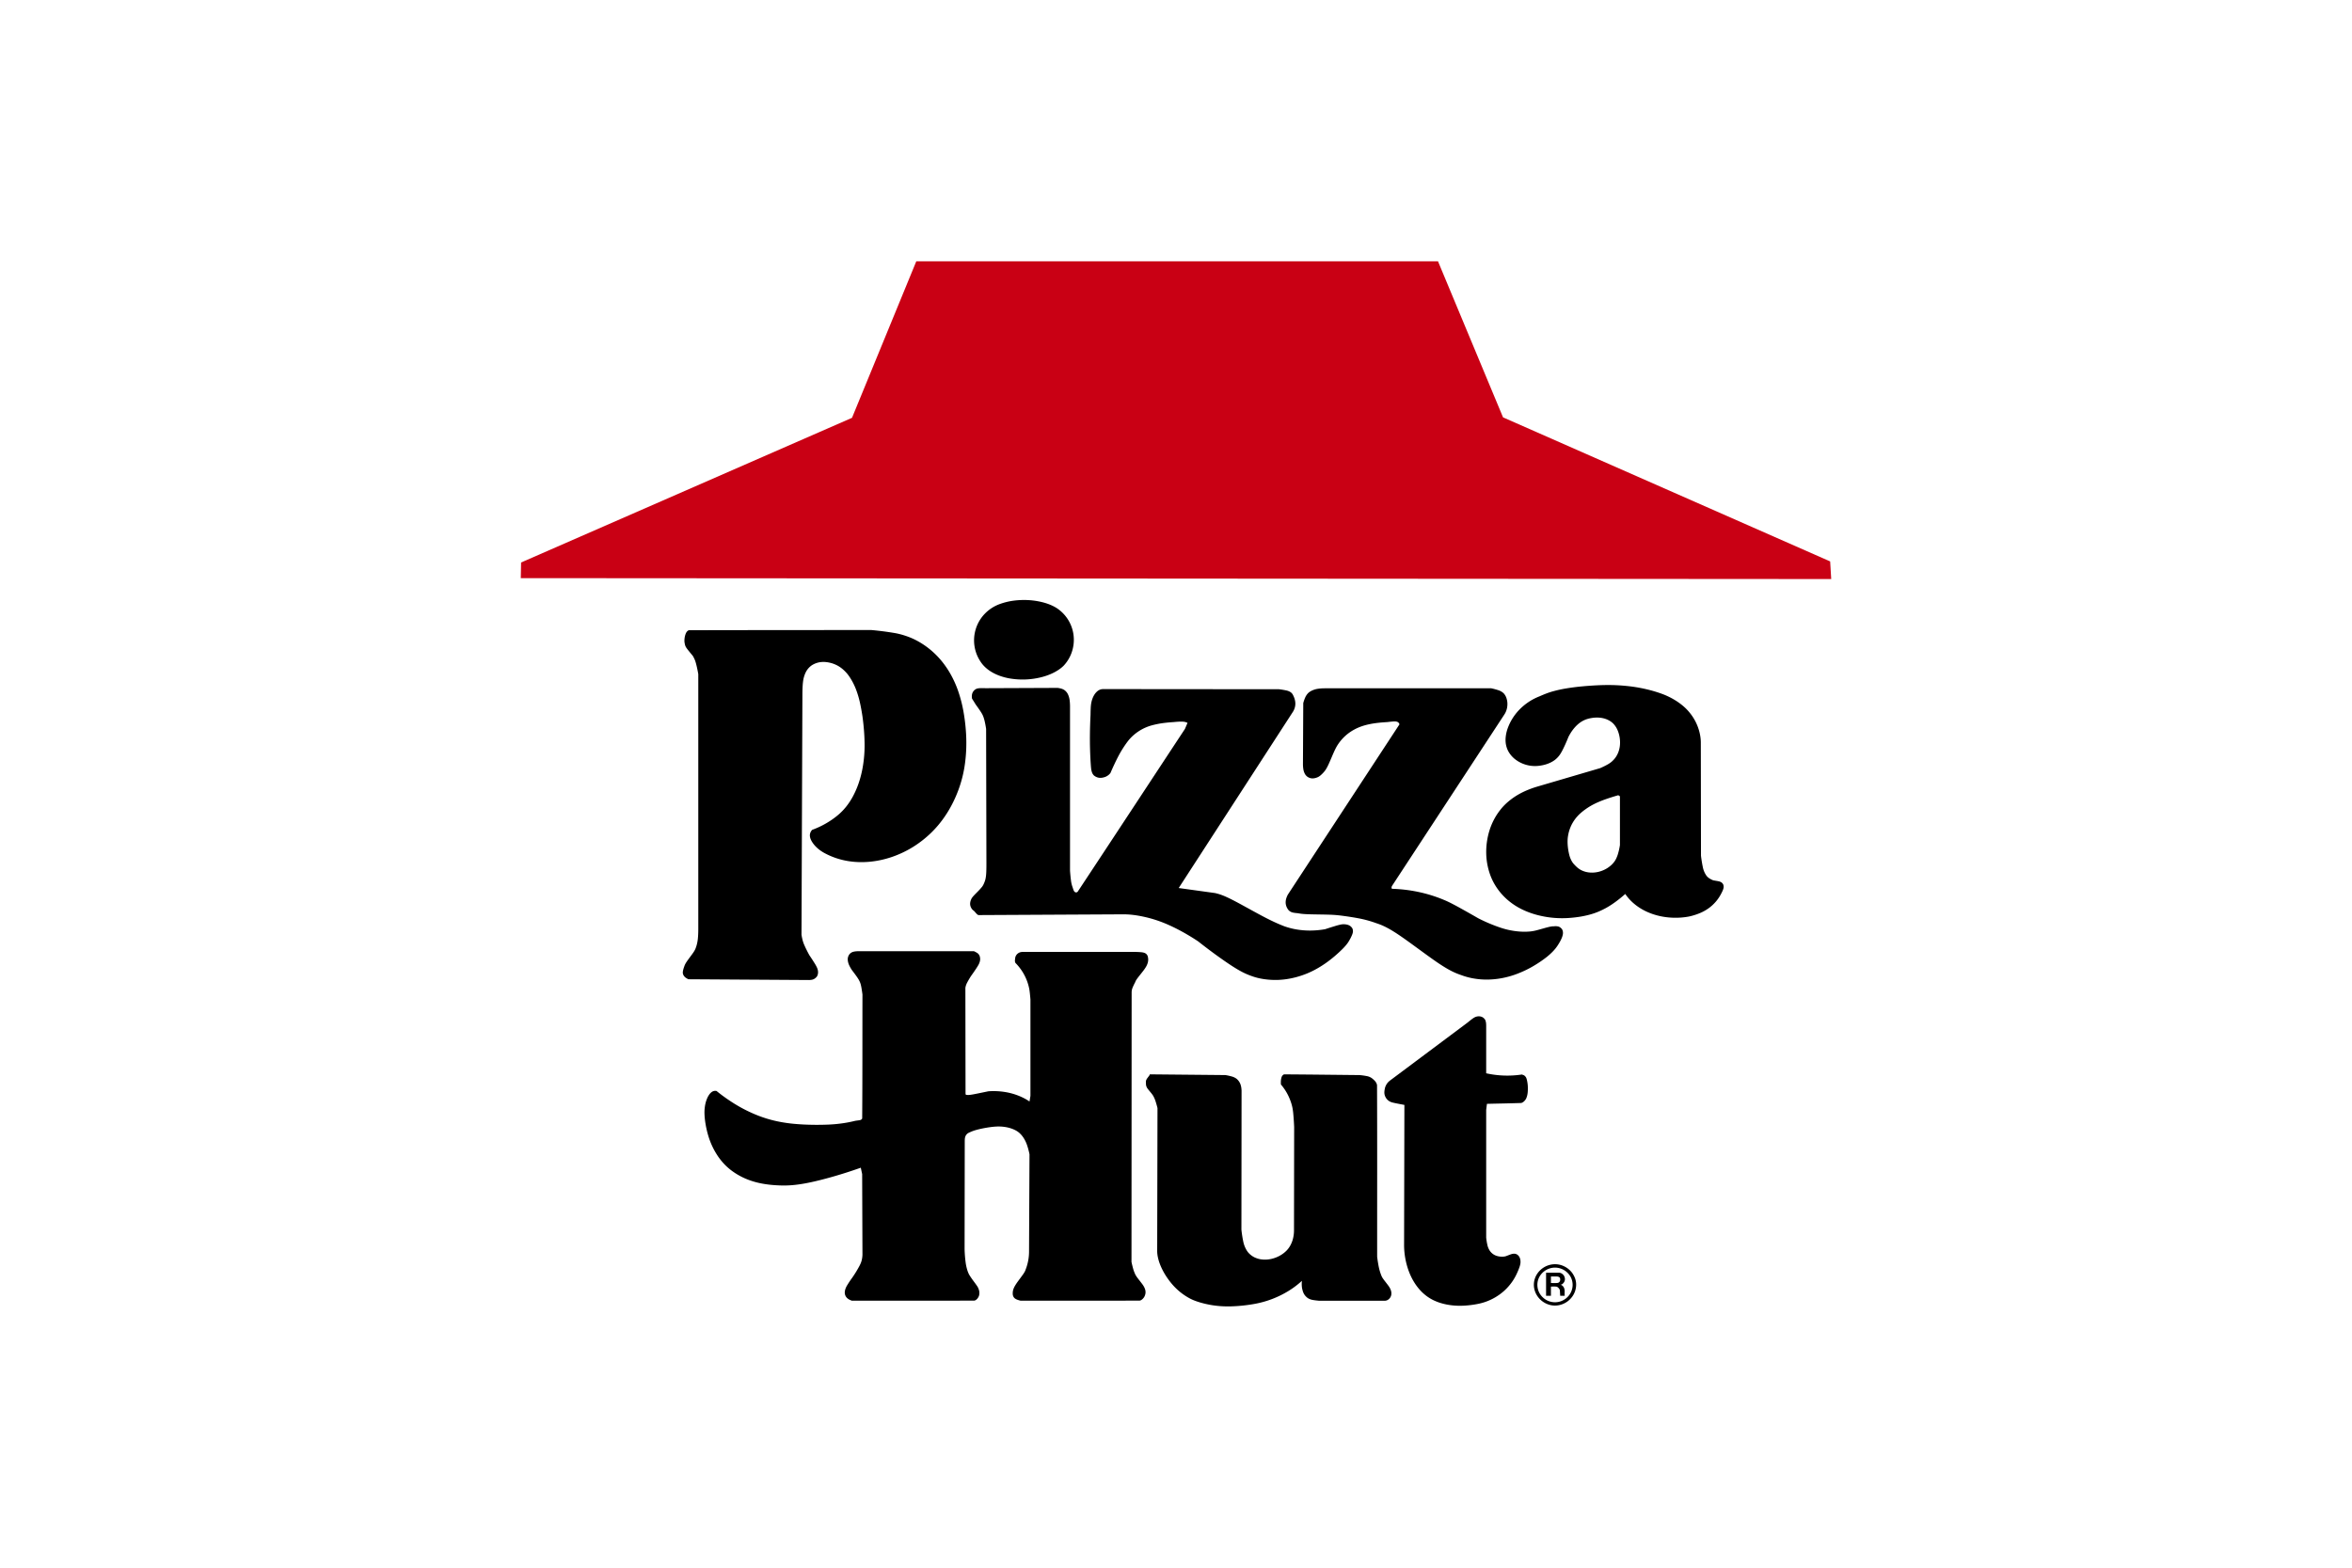
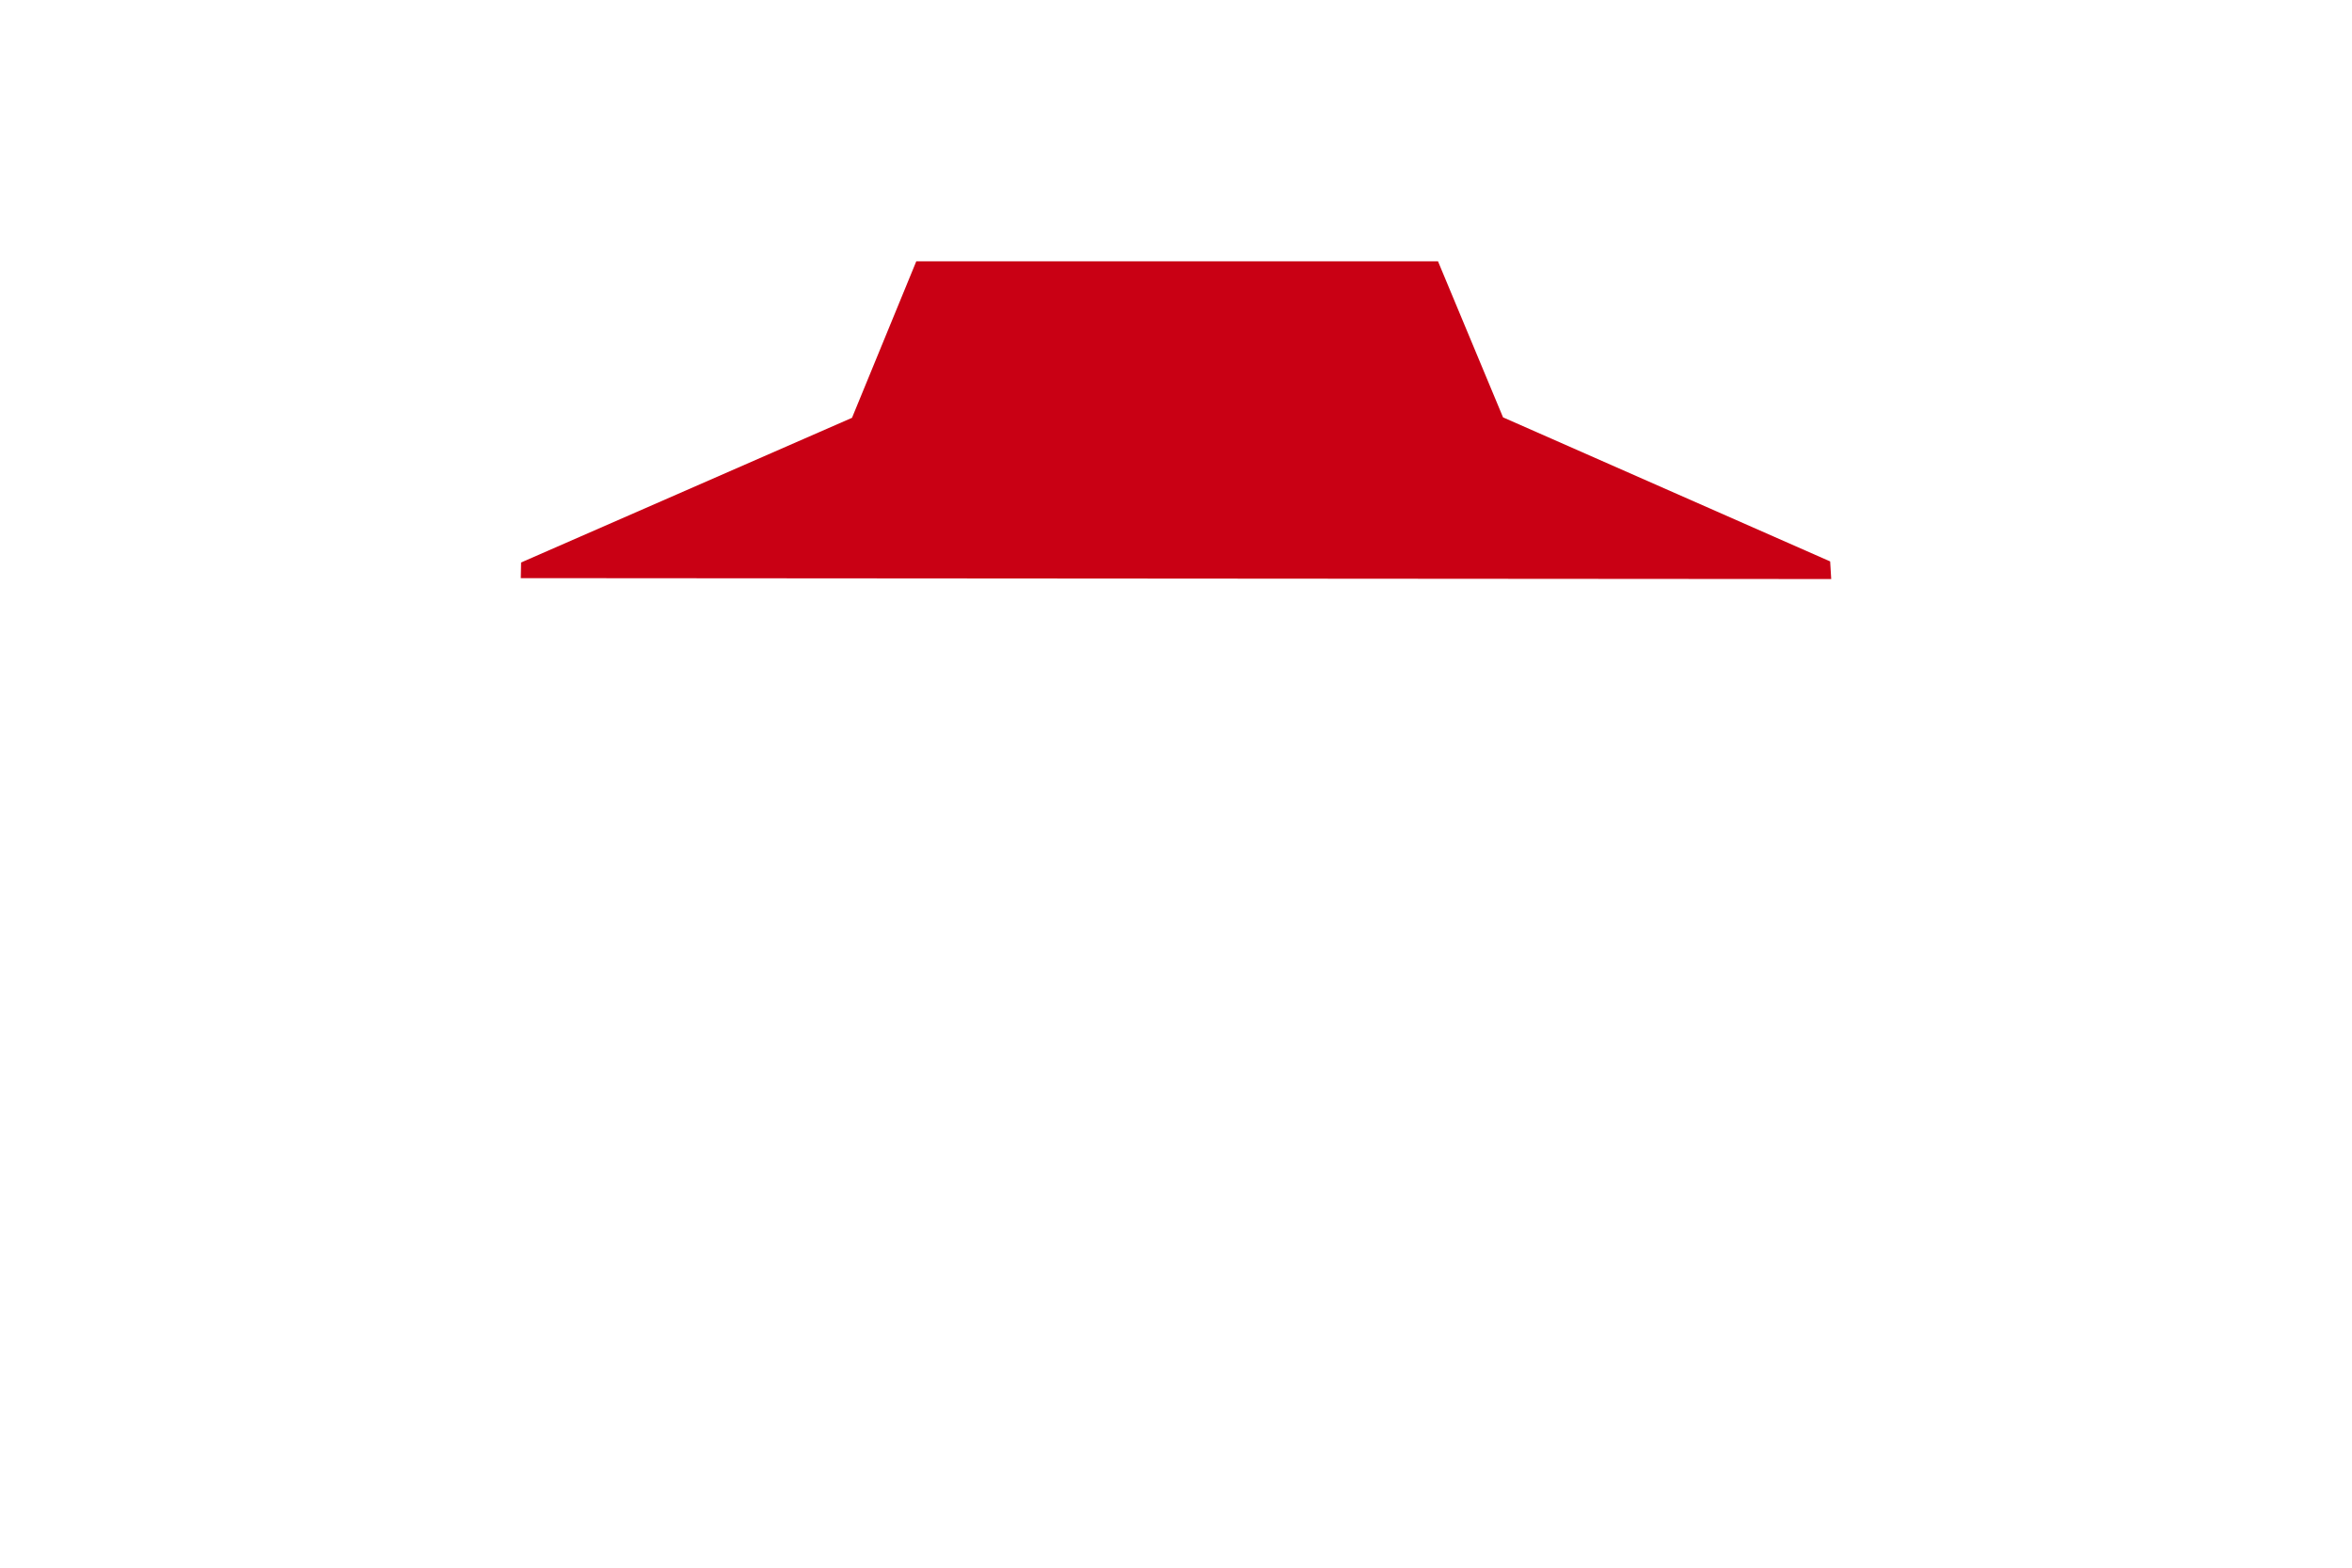
<svg xmlns="http://www.w3.org/2000/svg" height="800" width="1200" viewBox="-28.063 -37.31 243.212 223.858">
  <g clip-rule="evenodd" fill-rule="evenodd">
    <path fill="#C90014" d="M0 45.245l187.086.13-.151-2.517-46.701-20.571L130.946 0H56.467l-9.179 22.352L.043 43.01z" />
-     <path d="M70.591 99.426c-.009.211-.086.471-.023.609.011.041.028.096.045.15.314.314.599.657.852 1.027a7.186 7.186 0 011.136 2.727c.019.106.038.231.066.477.028.246.063.611.095.978v13.779l-.13.803a8.175 8.175 0 00-1.678-.865c-1.258-.487-2.749-.696-4.203-.589-.527.112-1.055.219-1.498.309-.443.09-.802.161-1.074.194a2.072 2.072 0 01-.64-.004l-.043-.173-.022-15.104a2.4 2.4 0 01.257-.749c.119-.229.315-.569.524-.9.281-.391.554-.786.745-1.076.191-.289.3-.471.375-.615.207-.418.244-.718.178-1.043a.931.931 0 00-.222-.452.872.872 0 00-.197-.161 3.684 3.684 0 00-.444-.232H48.304c-.197 0-.395.012-.541.028-.348.053-.537.111-.778.337a1.185 1.185 0 00-.297.953c.01.097.029.204.064.33.067.266.267.67.531 1.063.259.336.511.677.679.917.167.239.252.378.317.497.143.264.19.402.247.599.03.106.062.233.106.479.044.247.1.613.148.979-.013 5.898.004 11.786-.039 17.695-.026.104-.146.188-.23.218-.043.032-.321.065-.557.094-.12.016-.201.03-.281.049-.503.126-1.013.228-1.592.315-.579.087-1.228.161-2.044.202a39.29 39.29 0 01-2.699.027 32.97 32.97 0 01-2.392-.137 20.857 20.857 0 01-1.77-.244 17.576 17.576 0 01-3.894-1.173 20.792 20.792 0 01-2.62-1.349 25.205 25.205 0 01-2.716-1.918c-.317-.064-.619.025-.917.357a2.025 2.025 0 00-.195.262c-.069.108-.143.24-.218.412a4.358 4.358 0 00-.214.612c-.062.23-.108.482-.141.772-.032.29-.05.618-.023 1.074.049.908.294 2.346.769 3.613.236.634.525 1.221.846 1.753a9.2 9.2 0 001.065 1.444c.391.431.822.815 1.319 1.174.498.357 1.062.69 1.694.975.632.284 1.332.521 2.137.697.806.177 1.717.292 2.776.336 1.06.046 2.267.02 4.253-.383 1.986-.403 4.751-1.184 7.444-2.141l.195.911.043 11.522a3.71 3.71 0 01-.074.632c-.044.225-.107.471-.331.912a15.877 15.877 0 01-1.028 1.69c-.291.399-.564.813-.73 1.09a2.601 2.601 0 00-.263.536c-.149.446-.155.858.168 1.248.235.244.438.33.738.445 5.824-.003 11.649.011 17.474-.009.313-.018.67-.49.713-.82a1.507 1.507 0 00-.071-.803 1.811 1.811 0 00-.245-.483c-.159-.24-.428-.59-.638-.881-.21-.291-.359-.521-.501-.758a3.938 3.938 0 01-.244-.618 6.67 6.67 0 01-.239-1.103 18.383 18.383 0 01-.147-1.903l.022-15.472c.014-.335.016-.68.375-1.002.117-.095.313-.18.565-.288.164-.068.353-.14.655-.226.303-.086.719-.188 1.223-.281.505-.094 1.098-.18 1.593-.211a6.118 6.118 0 011.235.04c.346.047.643.116.911.202.268.087.505.19.693.289.358.191.581.376.858.689.13.153.26.332.39.555.131.223.263.488.393.858.13.371.258.846.354 1.326l-.065 13.889a7.086 7.086 0 01-.5 2.604c-.055.166-.131.324-.334.619-.203.294-.532.726-.765 1.048a6.882 6.882 0 00-.461.707c-.221.418-.271.688-.269 1.008-.006.329.142.628.412.771.14.093.417.185.701.253 5.667-.003 11.336.012 17.003-.01.273-.021.625-.377.736-.688.137-.32.133-.616.052-.897a1.923 1.923 0 00-.116-.295 2.94 2.94 0 00-.313-.501c-.183-.249-.476-.61-.663-.862-.324-.435-.354-.586-.469-.853a4.369 4.369 0 01-.16-.485 17.8 17.8 0 01-.229-.942l.022-38.475c0-.102.008-.202.024-.306.016-.104.04-.209.118-.402.079-.193.211-.474.357-.746.054-.159.131-.309.333-.583.202-.274.531-.674.764-.975a6.05 6.05 0 00.465-.67c.229-.413.303-.715.303-1.056-.027-.296-.039-.659-.445-.878a1.081 1.081 0 00-.181-.069 1.932 1.932 0 00-.374-.064c-.203-.02-.513-.038-.822-.045H71.676c-.271.01-.529.04-.825.323a1.094 1.094 0 00-.26.485zm-5.634-36.121c.246.335.484.676.643.916.302.459.352.587.446.832.042.115.081.245.122.393.094.331.189.823.265 1.331l.043 19.096c.002.664-.006 1.331-.049 1.774-.043.443-.105.664-.171.856a3.742 3.742 0 01-.214.516 1.806 1.806 0 01-.239.365 8.193 8.193 0 01-.506.557c-.223.229-.502.504-.672.694-.295.336-.312.456-.395.648-.117.383-.132.741.153 1.176.071.099.154.182.249.249a.848.848 0 01.153.142c.074.082.184.212.26.294.161.17.217.187.303.215l20.616-.108c.96-.005 1.919.116 2.975.345a17.94 17.94 0 013.535 1.163c1.324.587 2.818 1.412 4.232 2.355 1.747 1.38 3.559 2.686 4.802 3.491 1.244.806 1.92 1.111 2.518 1.343.597.23 1.114.386 1.731.498.617.113 1.333.184 2.085.175 1.816-.009 3.967-.543 5.86-1.634.381-.216.771-.46 1.181-.745.41-.285.837-.611 1.294-1 .458-.39.945-.842 1.276-1.185.628-.663.768-.961 1.003-1.388.105-.205.204-.426.261-.578.119-.344.099-.464.06-.671-.042-.259-.347-.535-.571-.618a1.857 1.857 0 00-.615-.13 1.996 1.996 0 00-.507.034 9.371 9.371 0 00-.88.236c-.387.117-.883.272-1.377.435a12.67 12.67 0 01-2.107.192 11.4 11.4 0 01-1.973-.16 10.271 10.271 0 01-1.779-.466c-.896-.351-1.776-.746-3.094-1.444-1.317-.697-3.074-1.698-4.273-2.31-1.2-.612-1.843-.834-2.507-.978l-5.165-.716 16.341-25.216c.436-.749.425-1.571-.099-2.484-.185-.241-.313-.3-.499-.391a1.988 1.988 0 00-.436-.133 11.999 11.999 0 00-.985-.16l-25.108-.022c-.371.005-.73.137-1.094.577-.387.485-.574 1.103-.643 1.657a5.81 5.81 0 00-.038.473c-.012.245-.022.614-.026.983a67.927 67.927 0 00-.088 2.78 54.716 54.716 0 00.132 4.429c.035.451.062.623.094.758.074.284.136.454.347.679.519.408 1.035.41 1.624.2a1.81 1.81 0 00.412-.234 1.67 1.67 0 00.322-.323c.346-.805.718-1.598 1.025-2.197a15.582 15.582 0 011.427-2.296c.266-.35.57-.672.914-.965a6.614 6.614 0 012.428-1.313 12.8 12.8 0 011.872-.374 22.15 22.15 0 011.384-.125c.416-.045.835-.068 1.113-.064.482.01.599.079.84.173l-.368.868c-5.104 7.748-10.18 15.482-15.311 23.243-.173.178-.393.114-.513-.07-.055-.07-.129-.282-.192-.495a4.372 4.372 0 01-.257-1.053c-.046-.343-.098-.86-.134-1.378V63.587a7.25 7.25 0 00-.053-.891 2.9 2.9 0 00-.121-.552c-.108-.312-.203-.527-.479-.795a1.281 1.281 0 00-.39-.251c-.169-.079-.447-.142-.736-.18l-10.308.043a8.775 8.775 0 00-.775-.003c-.396.028-.464.069-.68.192-.459.352-.521.807-.455 1.286zm-41.59-8.956c.051.312.079.544.252.81.077.121.192.269.355.472.162.203.372.46.586.714.077.128.146.262.219.418.073.156.148.338.246.706.098.368.218.922.316 1.48v36.457c0 .456-.021.913-.054 1.26a5.603 5.603 0 01-.128.79 4.516 4.516 0 01-.165.554c-.07.213-.167.414-.403.755-.236.341-.609.82-.844 1.16-.235.341-.333.542-.402.755a4.618 4.618 0 00-.184.61c-.062.345-.022.449.063.646.046.089.108.174.202.265.118.115.308.23.505.323l17.252.109c.333-.025.694-.014 1.093-.501.166-.261.197-.604.134-.895a1.742 1.742 0 00-.115-.362 5.204 5.204 0 00-.345-.632 29.29 29.29 0 00-.746-1.148 17.726 17.726 0 01-.709-1.418 4.65 4.65 0 01-.283-.827 7.653 7.653 0 01-.135-.684l.13-34.396c.002-.617.03-1.235.081-1.671.051-.436.12-.689.191-.904.071-.215.145-.389.224-.542.225-.444.586-.817.97-1.039.843-.477 1.729-.497 2.697-.229.761.231 1.409.608 2.053 1.307.435.455.891 1.205 1.207 1.902.162.353.283.67.405 1.037.123.366.247.783.376 1.349.128.566.261 1.281.368 2 .2 1.429.304 2.872.305 4.085a17.854 17.854 0 01-.25 3.074 15.008 15.008 0 01-.585 2.351 12.852 12.852 0 01-.828 1.913 9.718 9.718 0 01-.924 1.419 8.442 8.442 0 01-.984 1.056c-.354.319-.743.62-1.157.901a12.52 12.52 0 01-2.76 1.411c-.581.646-.313 1.386.285 2.127.149.18.325.361.545.55.221.188.486.383.845.588a10.678 10.678 0 003.782 1.239c1.819.248 3.884.062 5.912-.629a14.895 14.895 0 003.021-1.427 15.458 15.458 0 002.572-2.006 14.873 14.873 0 001.93-2.285c1.138-1.629 2.022-3.619 2.512-5.516.248-.945.402-1.848.499-2.828.098-.979.138-2.036.09-3.182a26.466 26.466 0 00-.383-3.493 19.363 19.363 0 00-.767-2.973 14.778 14.778 0 00-1.015-2.284 13.137 13.137 0 00-1.17-1.774 12.024 12.024 0 00-1.329-1.438 11.69 11.69 0 00-1.506-1.171 11.058 11.058 0 00-1.631-.883 11.496 11.496 0 00-1.015-.375 10.678 10.678 0 00-1.604-.381 43.898 43.898 0 00-3.131-.395c-8.671.009-17.341.006-26.013.029-.147.015-.328.187-.413.358-.178.344-.272.833-.245 1.308zm89.327 7.091a1.582 1.582 0 00-.478.452 2.239 2.239 0 00-.242.431 5.81 5.81 0 00-.263.762l-.044 8.702c-.001.247.02.495.047.687.028.192.066.327.106.44.096.257.193.448.437.656.464.348.957.341 1.529.095.272-.125.524-.35.83-.687.171-.19.354-.418.613-.946s.591-1.355.857-1.947c.267-.59.467-.944.721-1.297a6.54 6.54 0 01.921-1.03 6.562 6.562 0 011.219-.865c1.48-.822 3.193-.999 4.807-1.097.279-.036.559-.064.748-.078.297-.02.391-.014.546.021a.53.53 0 01.399.384l-15.929 24.304c-.341.64-.541 1.428.099 2.233.173.177.366.27.532.317.133.046.464.088.802.118.385.075.774.121 1.543.147.77.026 1.918.032 2.733.055.815.023 1.298.062 1.99.15s1.595.226 2.271.352a15.79 15.79 0 011.527.355c.399.112.746.226 1.089.351.948.305 1.852.732 3.404 1.789 1.552 1.057 3.755 2.743 5.313 3.807 1.56 1.063 2.475 1.505 3.435 1.826.705.266 1.44.448 2.225.55 1.881.254 4.061-.006 6.138-.877a15.053 15.053 0 001.968-.975c.749-.442 1.467-.94 1.992-1.368 1.019-.847 1.404-1.434 1.783-2.104a5.22 5.22 0 00.28-.588c.157-.42.193-.706.09-1.021-.09-.286-.445-.541-.667-.566a1.739 1.739 0 00-.549-.017c-.226-.003-.452.021-.88.129-.428.106-1.059.297-1.513.415a6.151 6.151 0 01-1.015.194 9.09 9.09 0 01-1.831-.019 11.033 11.033 0 01-2.363-.51 23.233 23.233 0 01-3.228-1.36 168.953 168.953 0 00-2.577-1.457 36.408 36.408 0 00-1.437-.763 12.729 12.729 0 00-.891-.405c-2.402-1.007-4.936-1.505-7.402-1.581-.112-.144-.059-.218-.02-.372l16.081-24.543c.348-.533.485-1.231.388-1.871-.065-.384-.174-.716-.429-1.042a1.606 1.606 0 00-.407-.334 2.075 2.075 0 00-.452-.202 9.972 9.972 0 00-.988-.263H114.75c-.354 0-.707.029-.984.074a2.942 2.942 0 00-1.072.389zM89.25 117.076c.005.266-.024.54.08.776.029.078.066.166.183.323.218.287.608.71.779 1.005a4.228 4.228 0 01.341.795c.078.24.178.589.267.94l-.043 20.398c0 .276.028.553.093.873.065.32.168.685.333 1.103.166.418.393.888.684 1.368.292.481.646.972 1.012 1.398a8.8 8.8 0 002.261 1.892c.376.22.744.396 1.281.58.536.184 1.241.376 2.043.513.801.137 1.699.218 2.767.195a22.52 22.52 0 003.351-.341 14.02 14.02 0 004.951-1.88 12.373 12.373 0 001.884-1.426c-.023.22-.029.441-.019.646.01.205.038.392.075.557.111.429.228.819.728 1.216.17.122.31.183.467.235.087.028.187.058.392.092.206.033.519.071.831.098h9.332c.228-.008.455-.056.72-.347.268-.32.284-.688.214-1.011a1.772 1.772 0 00-.104-.304 2.524 2.524 0 00-.307-.51c-.182-.251-.474-.612-.658-.864-.184-.252-.261-.395-.32-.545a7.233 7.233 0 01-.392-1.331 20.63 20.63 0 01-.215-1.36c-.006-8.173.019-16.345-.017-24.518-.048-.242-.146-.428-.35-.646-.198-.203-.427-.389-.613-.479a1.717 1.717 0 00-.479-.162 9.336 9.336 0 00-1.06-.149c-3.577-.034-7.151-.081-10.73-.103-.173.009-.352.244-.396.406-.104.316-.118.623-.093 1.041a7.474 7.474 0 011.09 1.683c.266.58.426 1.061.519 1.478.048.208.097.448.146.939.049.491.103 1.233.134 1.977l-.022 14.757c0 .41-.054.82-.146 1.188-.093.366-.227.69-.382.971-.154.28-.331.518-.55.74-.219.222-.48.432-.775.612-.843.514-1.873.776-2.884.619a3.242 3.242 0 01-.776-.224c-.48-.195-.958-.602-1.201-.993a3.566 3.566 0 01-.257-.474 3.784 3.784 0 01-.272-.839 16.564 16.564 0 01-.265-1.71l.021-19.856c-.027-.475-.088-1.156-.711-1.682a2.05 2.05 0 00-.683-.33 8.459 8.459 0 00-.906-.201l-10.876-.105c.082-.013.067.08.041.113 0 .016-.15.21-.272.37-.162.222-.226.35-.246.493zm79.219-48.348c0-.511-.074-1.021-.204-1.532a7.061 7.061 0 00-1.413-2.769 6.96 6.96 0 00-.959-.967 9.297 9.297 0 00-1.243-.874 10.598 10.598 0 00-1.768-.833 19.686 19.686 0 00-2.424-.699 21.585 21.585 0 00-2.539-.407 26.032 26.032 0 00-2.971-.137c-1.11.011-2.357.092-3.389.189a30.897 30.897 0 00-2.495.326 17.16 17.16 0 00-1.559.345c-.776.201-1.4.462-2.083.76a8.086 8.086 0 00-3.006 2.056 7.5 7.5 0 00-1.498 2.449 5.41 5.41 0 00-.253.928c-.124.71-.097 1.35.134 1.989.106.287.254.559.445.82.192.261.43.512.716.738a4.632 4.632 0 003.354.938c.323-.035.646-.097.934-.179.288-.081.543-.182.771-.293.437-.217.75-.44 1.07-.799.154-.171.32-.377.575-.856.256-.479.6-1.23.903-1.995.179-.354.386-.693.597-.979.944-1.246 1.841-1.597 2.799-1.742.302-.045.591-.059.857-.048.267.011.512.046.734.099.223.053.424.124.607.208.32.151.587.322.834.581.104.11.206.234.302.378.097.144.188.307.272.495.303.691.462 1.607.313 2.486a3.68 3.68 0 01-.285.924c-.202.43-.449.762-.811 1.086-.13.117-.285.24-.567.406-.283.165-.695.372-1.117.555L145.162 75c-.83.244-1.64.562-2.335.922a9.828 9.828 0 00-1.772 1.171c-.494.41-.9.831-1.253 1.293a9.114 9.114 0 00-1.503 2.882 10.404 10.404 0 00-.464 3.384 9.59 9.59 0 00.687 3.282c.255.621.585 1.212.993 1.77a8.98 8.98 0 001.44 1.548 9.505 9.505 0 001.813 1.204c.66.338 1.372.615 2.135.832a13.93 13.93 0 005.012.462 17.229 17.229 0 001.52-.194c1.38-.254 2.323-.579 3.423-1.17.806-.426 1.824-1.151 2.826-2.043.3.446.654.854 1.077 1.235.424.381.916.735 1.486 1.045.571.31 1.222.575 1.935.768 1.424.388 3.076.469 4.639.164a8.925 8.925 0 001.59-.509 6.333 6.333 0 001.199-.68 5.86 5.86 0 001.812-2.153c.087-.163.164-.332.212-.455.117-.321.118-.491.054-.711-.03-.13-.188-.314-.325-.385-.194-.103-.256-.108-.492-.157-.158-.029-.38-.063-.523-.092a.825.825 0 01-.271-.088 2.657 2.657 0 01-.428-.238 1.562 1.562 0 01-.484-.521 2.75 2.75 0 01-.19-.36 3.334 3.334 0 01-.224-.721 18.455 18.455 0 01-.258-1.609zm-18.232 17.225a2.882 2.882 0 01-.279-.458 3.468 3.468 0 01-.267-.729c-.186-.747-.35-1.876-.158-2.827a5.547 5.547 0 01.493-1.489c.441-.858 1.032-1.524 1.989-2.208.452-.322.987-.65 1.747-.986.768-.344 1.767-.673 2.778-.969.127-.062.239-.024.382.13v6.944a9.26 9.26 0 01-.324 1.404c-.244.699-.43.955-.798 1.346a4.217 4.217 0 01-.688.546c-.795.5-1.77.737-2.721.6a3.316 3.316 0 01-.774-.213c-.536-.219-.898-.54-1.38-1.091zm-26.843 32.018c-.091.438-.188.841.021 1.298.062.14.145.27.24.381.097.11.205.202.324.274.106.072.223.127.401.18.179.052.419.102.725.162.305.061.674.133 1.045.201l-.044 19.964a10.906 10.906 0 00.685 3.815c.211.557.458 1.056.726 1.496.268.44.556.822.855 1.153.299.331.611.61.931.851.32.239.647.439 1.008.613a7.27 7.27 0 001.184.444c.432.122.903.219 1.431.279.528.061 1.111.084 1.77.048.657-.036 1.39-.133 1.986-.256a7.868 7.868 0 003.762-1.907 7.586 7.586 0 001.853-2.631c.146-.322.271-.655.34-.892.12-.427.095-.593.072-.844-.042-.238-.153-.57-.471-.771-.225-.132-.413-.127-.617-.099a1.847 1.847 0 00-.345.095c-.167.061-.406.158-.569.216a1.24 1.24 0 01-.342.082c-.349.034-.73.007-1.079-.115a1.803 1.803 0 01-.7-.428 1.883 1.883 0 01-.397-.562 2.375 2.375 0 01-.191-.55 9.226 9.226 0 01-.171-1.059V121.18l.108-.868c1.615-.04 3.229-.065 4.847-.119.31-.018.684-.425.788-.728.206-.492.216-1.056.203-1.601a5.207 5.207 0 00-.154-1.047c-.085-.282-.13-.348-.301-.511-.128-.1-.15-.092-.316-.151-.037-.014-.057-.021-.075-.031a13.876 13.876 0 01-5.1-.174v-6.771c0-.167-.011-.334-.027-.456-.063-.324-.101-.481-.413-.727-.364-.252-.87-.223-1.234-.021a2.804 2.804 0 00-.349.231c-.166.123-.397.306-.624.494l-11.09 8.29c-.399.309-.57.627-.696.981zm23.34 25.387c-.3.097-.593.242-.856.431-.572.41-.935.965-1.106 1.493a2.786 2.786 0 00.002 1.741c.094.289.237.573.426.833.189.259.424.493.688.685.822.581 1.764.72 2.674.433.298-.097.59-.242.854-.433.574-.416.94-.979 1.113-1.518.25-.827.206-1.666-.419-2.559a3.1 3.1 0 00-.686-.676c-.825-.577-1.773-.716-2.69-.43zm1.682.461c.25.08.494.2.713.357.761.563 1.034 1.296 1.039 1.979a2.454 2.454 0 01-.468 1.44c-.348.48-.821.782-1.28.93a2.501 2.501 0 01-1.538 0 2.535 2.535 0 01-.713-.361c-.758-.567-1.027-1.301-1.035-2.009 0-.459.129-.948.467-1.416a2.571 2.571 0 011.284-.921 2.524 2.524 0 011.531.001zm.627 1.319c-.055-.187-.097-.353-.396-.573a.779.779 0 00-.425-.138h-1.845v3.299h.694v-1.323c.261.004.528-.016.782.014.18.015.521.352.498.615l.043.694h.651c-.073-.399.08-.782-.132-1.185-.081-.183-.317-.396-.476-.378.163-.049.31-.092.504-.379a.827.827 0 00.102-.646zm-1.168-.169c.159-.005.443.041.497.262.049.157.056.536-.306.648-.321.049-.663.016-.994.022v-.933h.803zM76.319 49.405c-.483-.274-1-.488-1.616-.66a10.614 10.614 0 00-2.081-.353 11.433 11.433 0 00-2.228.066 9.452 9.452 0 00-1.874.439 5.71 5.71 0 00-1.409.702 5.68 5.68 0 00-1.201 1.112 5.484 5.484 0 00-.999 4.875 5.39 5.39 0 00.688 1.523c.251.399.576.778 1.056 1.155.229.179.489.351.79.513a7.08 7.08 0 001.025.448 8.61 8.61 0 001.279.333 10.925 10.925 0 004.678-.195c.482-.128.92-.285 1.306-.456a6.867 6.867 0 001.009-.547c.288-.19.529-.384.75-.6.381-.403.699-.866.941-1.375a5.457 5.457 0 00.426-3.365 5.413 5.413 0 00-1.907-3.176 5.16 5.16 0 00-.633-.439z" />
  </g>
</svg>